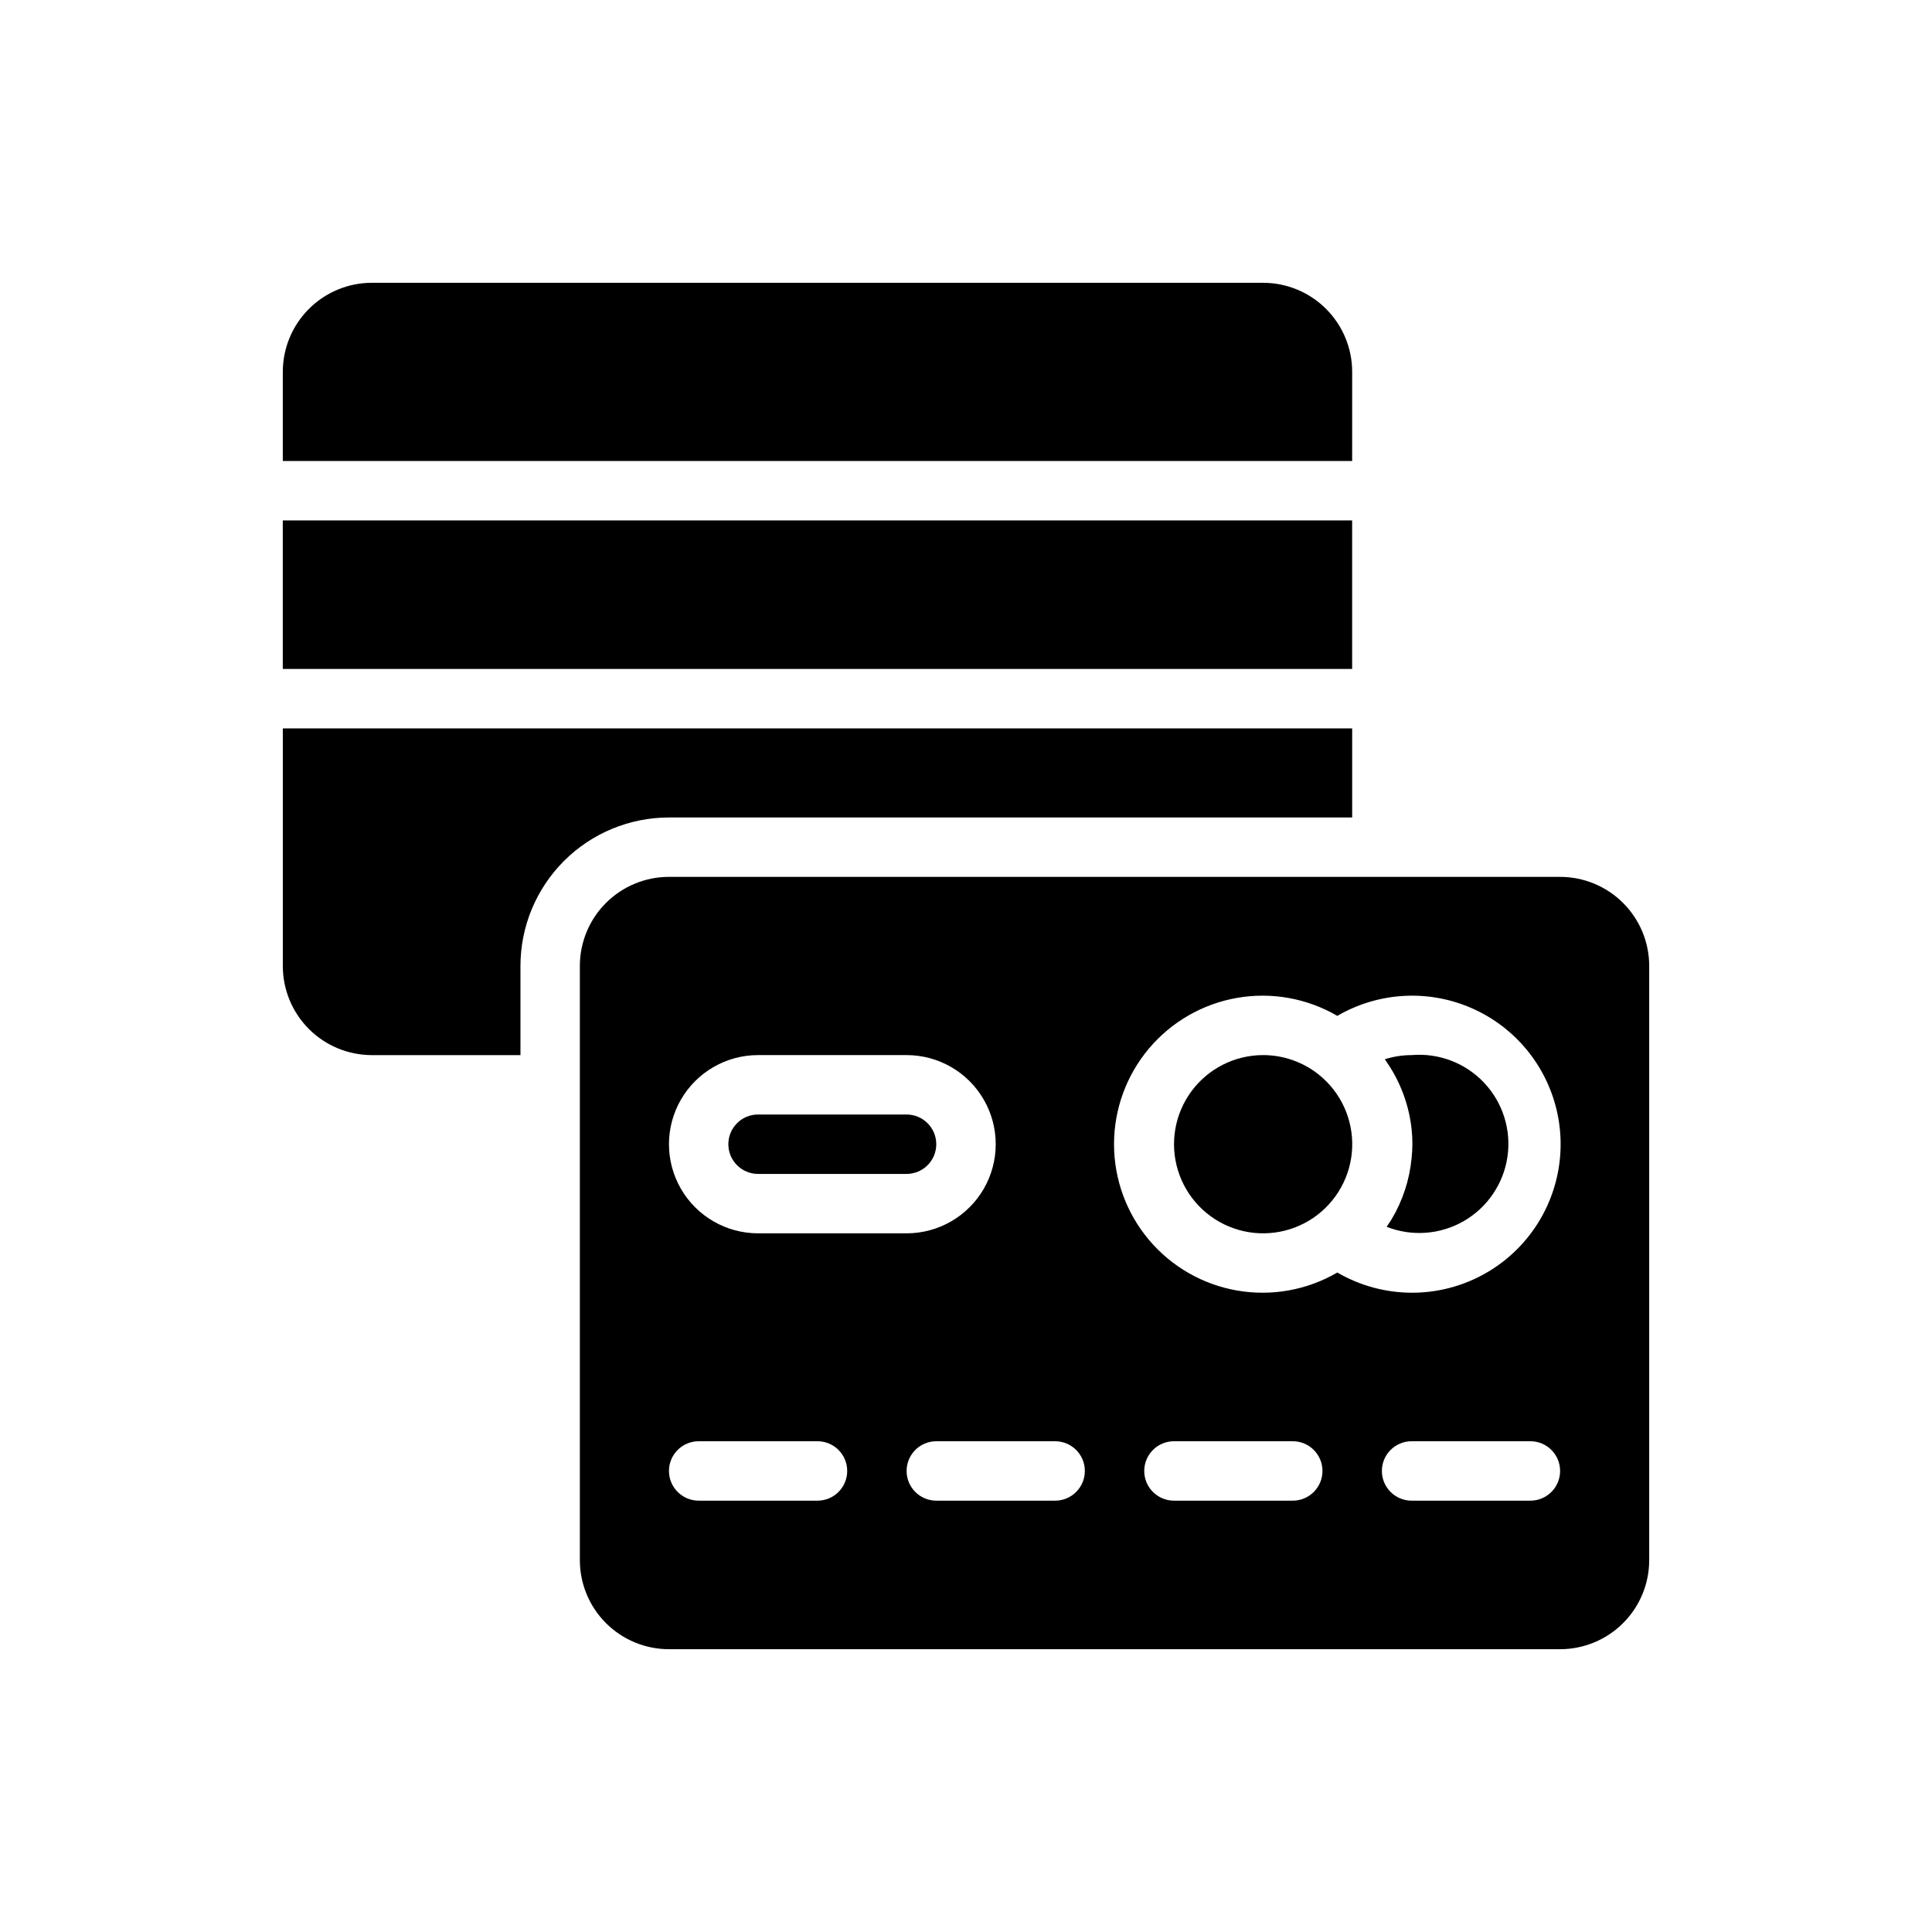
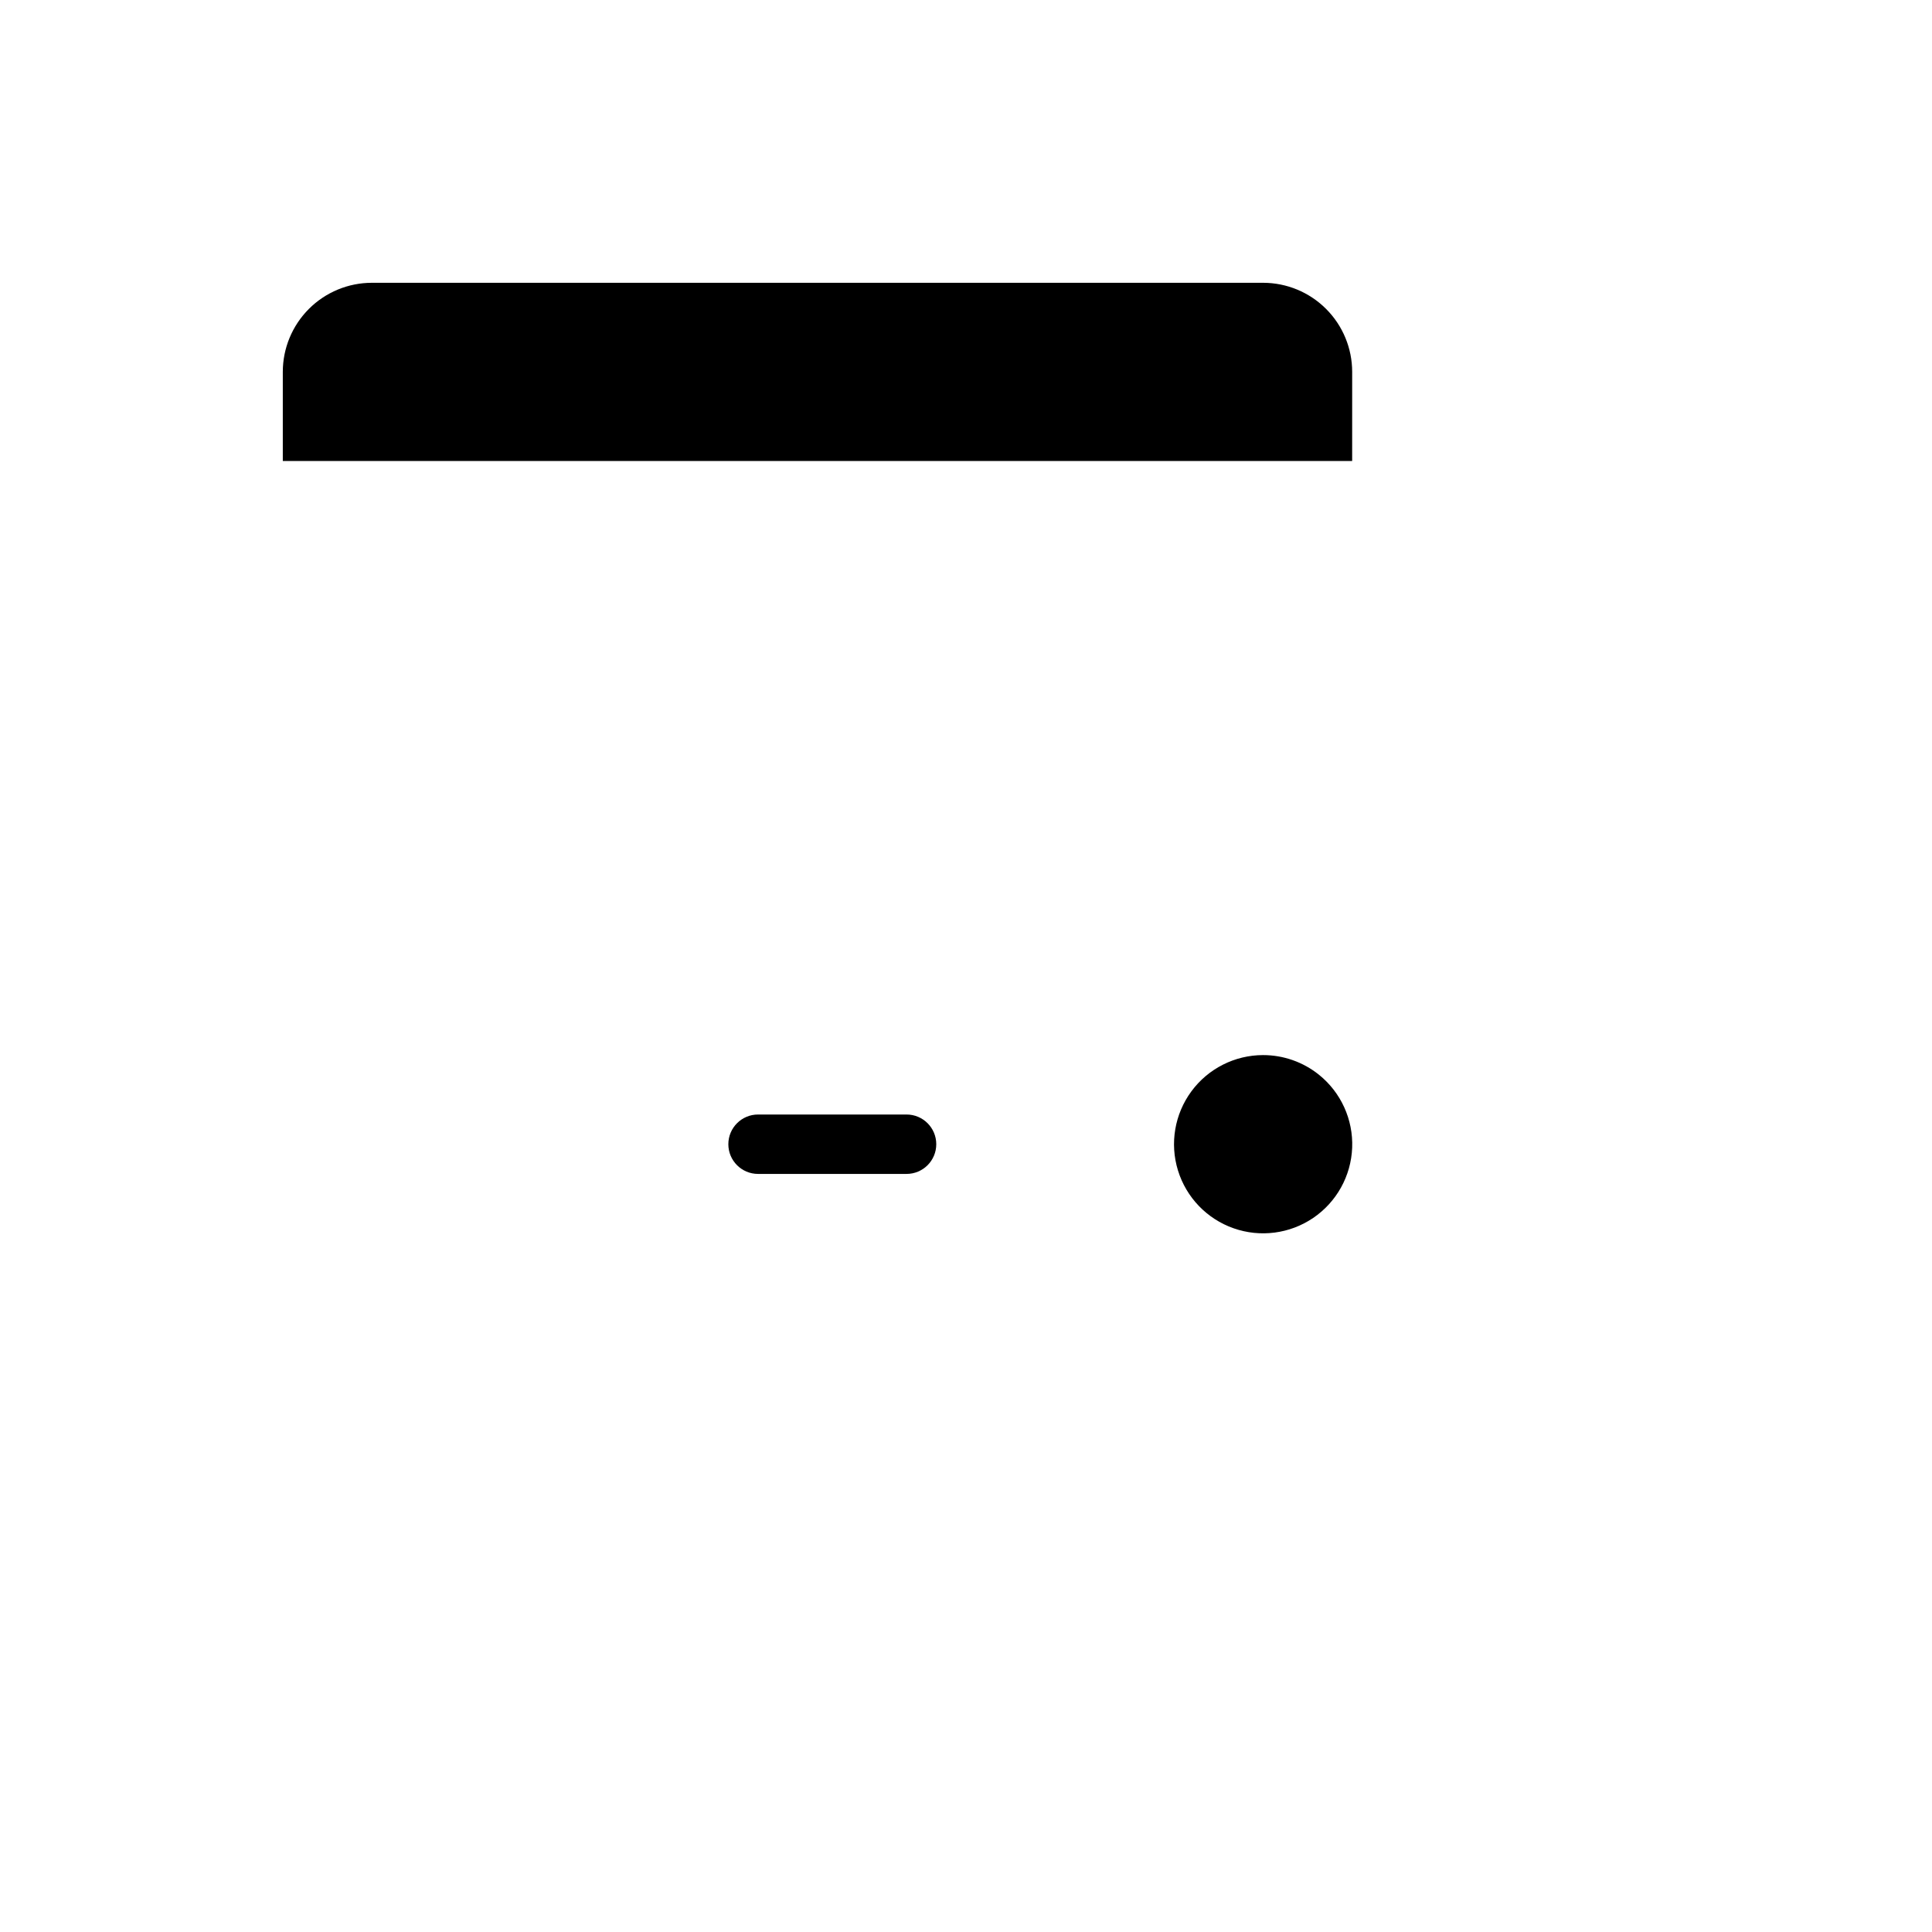
<svg xmlns="http://www.w3.org/2000/svg" fill="#000000" width="800px" height="800px" version="1.1" viewBox="144 144 512 512">
  <g>
-     <path d="m557.44 376.38h-236.16c-6.262 0-12.27 2.488-16.699 6.918-4.43 4.426-6.914 10.434-6.914 16.699v157.44c0 6.266 2.484 12.273 6.914 16.699 4.43 4.43 10.438 6.918 16.699 6.918h236.16c6.266 0 12.273-2.488 16.699-6.918 4.43-4.426 6.918-10.434 6.918-16.699v-157.44c0-6.266-2.488-12.273-6.918-16.699-4.426-4.43-10.434-6.918-16.699-6.918zm-212.54 47.23h39.359c8.438 0 16.234 4.504 20.453 11.809 4.219 7.309 4.219 16.309 0 23.617-4.219 7.305-12.016 11.809-20.453 11.809h-39.359c-8.438 0-16.234-4.504-20.453-11.809-4.219-7.309-4.219-16.309 0-23.617 4.219-7.305 12.016-11.809 20.453-11.809zm15.742 118.08h-31.488c-4.348 0-7.871-3.523-7.871-7.871 0-4.348 3.523-7.875 7.871-7.875h31.488c4.348 0 7.875 3.527 7.875 7.875 0 4.348-3.527 7.871-7.875 7.871zm62.977 0h-31.488c-4.348 0-7.871-3.523-7.871-7.871 0-4.348 3.523-7.875 7.871-7.875h31.488c4.348 0 7.875 3.527 7.875 7.875 0 4.348-3.527 7.871-7.875 7.871zm62.977 0h-31.488c-4.348 0-7.871-3.523-7.871-7.871 0-4.348 3.523-7.875 7.871-7.875h31.488c4.348 0 7.871 3.527 7.871 7.875 0 4.348-3.523 7.871-7.871 7.871zm62.977 0h-31.488c-4.348 0-7.871-3.523-7.871-7.871 0-4.348 3.523-7.875 7.871-7.875h31.488c4.348 0 7.871 3.527 7.871 7.875 0 4.348-3.523 7.871-7.871 7.871zm-31.488-55.105c-6.914-0.023-13.703-1.871-19.68-5.352-8.012 4.668-17.414 6.359-26.547 4.773-9.137-1.586-17.418-6.344-23.387-13.441-5.969-7.094-9.242-16.066-9.242-25.34 0-9.273 3.273-18.246 9.242-25.34s14.25-11.855 23.387-13.441c9.133-1.586 18.535 0.105 26.547 4.773 10.594-6.172 23.461-7.055 34.801-2.387 11.34 4.668 19.855 14.355 23.031 26.199 3.18 11.844 0.652 24.488-6.828 34.207-7.481 9.715-19.062 15.391-31.324 15.348z" />
-     <path d="m502.34 360.64v-23.613h-283.39v62.977c0 6.262 2.488 12.27 6.918 16.699 4.43 4.426 10.434 6.914 16.699 6.914h39.359v-23.613c0-10.441 4.148-20.453 11.527-27.832 7.383-7.383 17.395-11.531 27.832-11.531z" />
    <path d="m502.34 242.56c0-6.266-2.488-12.27-6.918-16.699-4.43-4.43-10.438-6.918-16.699-6.918h-236.16c-6.266 0-12.27 2.488-16.699 6.918s-6.918 10.434-6.918 16.699v23.617h283.39z" />
-     <path d="m218.94 281.92h283.39v39.359h-283.39z" />
-     <path d="m518.08 423.61c-2.402 0.008-4.793 0.379-7.086 1.102l1.258 1.891h0.004c3.18 4.992 5.172 10.648 5.824 16.531 0.293 2.617 0.293 5.258 0 7.871-0.555 5.738-2.383 11.277-5.352 16.219l-1.258 1.891-0.004-0.004c6.715 2.644 14.266 2.078 20.508-1.543 6.238-3.621 10.48-9.895 11.52-17.031 1.039-7.141-1.246-14.359-6.195-19.605-4.953-5.246-12.031-7.941-19.219-7.32z" />
    <path d="m478.72 423.61c-7.492 0.008-14.535 3.57-18.984 9.598-4.445 6.031-5.769 13.812-3.562 20.973 2.203 7.16 7.676 12.848 14.746 15.328 7.066 2.484 14.895 1.465 21.094-2.746 6.195-4.211 10.027-11.113 10.324-18.598 0.297-7.484-2.973-14.668-8.816-19.359-4.199-3.367-9.418-5.199-14.801-5.195z" />
-     <path d="m344.89 455.1h39.359c4.348 0 7.871-3.523 7.871-7.871 0-4.348-3.523-7.871-7.871-7.871h-39.359c-4.348 0-7.871 3.523-7.871 7.871 0 4.348 3.523 7.871 7.871 7.871z" />
+     <path d="m344.89 455.1h39.359c4.348 0 7.871-3.523 7.871-7.871 0-4.348-3.523-7.871-7.871-7.871h-39.359c-4.348 0-7.871 3.523-7.871 7.871 0 4.348 3.523 7.871 7.871 7.871" />
  </g>
</svg>